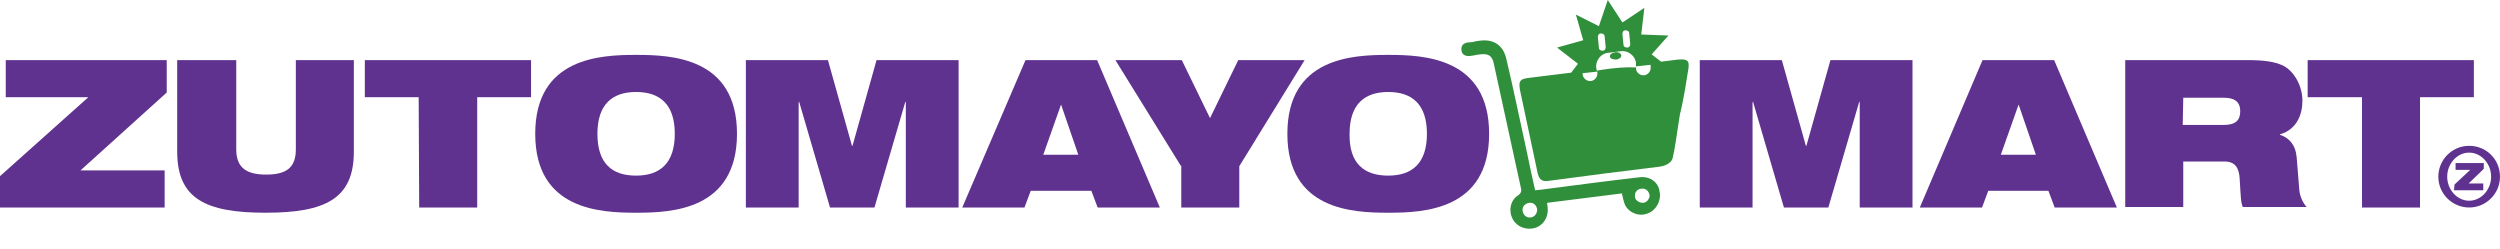
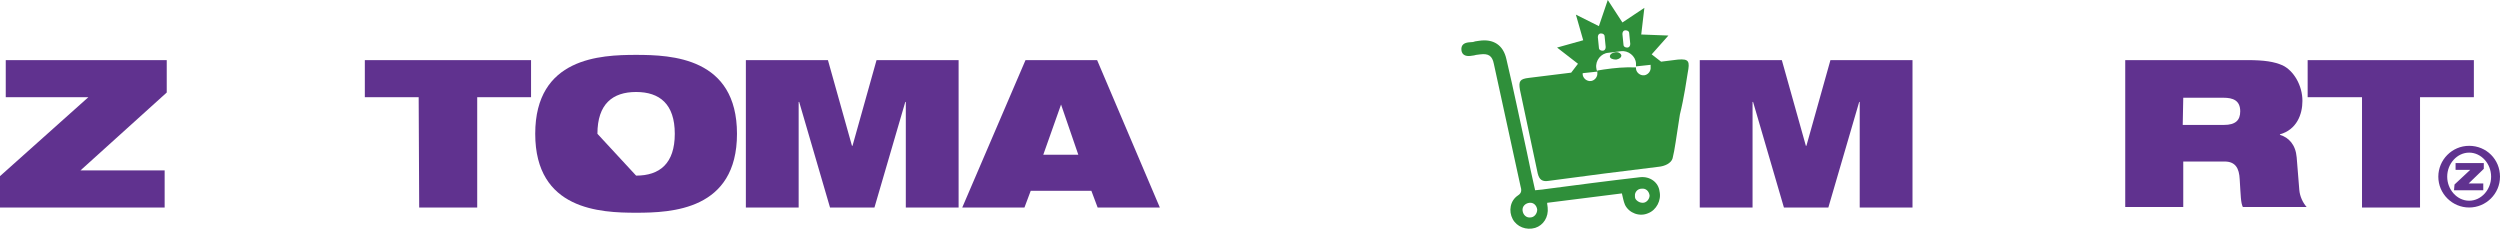
<svg xmlns="http://www.w3.org/2000/svg" version="1.1" id="レイヤー_1" x="0px" y="0px" viewBox="0 0 478.3 47.7" style="enable-background:new 0 0 478.3 47.7;" xml:space="preserve">
  <style type="text/css">
	.st0{fill:#60328F;}
	.st1{fill:#2F8F3A;}
</style>
  <g>
    <g>
      <g>
        <path class="st0" d="M0,33.7l16.9-15.1H1.1v-7.1h30.8v6.2L15.4,32.6h16.1v7.1H0C0,39.7,0,33.7,0,33.7z" />
-         <path class="st0" d="M34.1,11.5h11.1v17.1c0,3.6,2.1,4.8,5.7,4.8s5.7-1.1,5.7-4.8V11.5h11.1V29c0,9-5.4,11.7-16.9,11.7     S33.9,38,33.9,29V11.5H34.1z" />
        <path class="st0" d="M80.1,18.6H69.8v-7.1h31.8v7.1H91.3v21.1H80.2L80.1,18.6L80.1,18.6z" />
-         <path class="st0" d="M121.7,10.5c6.8,0,19.3,0.5,19.3,15.1s-12.5,15.1-19.3,15.1c-6.8,0-19.3-0.5-19.3-15.1     S114.9,10.5,121.7,10.5z M121.7,33.6c4.5,0,7.4-2.3,7.4-8s-2.9-8-7.4-8s-7.4,2.3-7.4,8S117.1,33.6,121.7,33.6z" />
+         <path class="st0" d="M121.7,10.5c6.8,0,19.3,0.5,19.3,15.1s-12.5,15.1-19.3,15.1c-6.8,0-19.3-0.5-19.3-15.1     S114.9,10.5,121.7,10.5z M121.7,33.6c4.5,0,7.4-2.3,7.4-8s-2.9-8-7.4-8s-7.4,2.3-7.4,8z" />
        <path class="st0" d="M142.7,11.5h15.7l4.6,16.4h0.1l4.6-16.4h15.7v28.2h-10.1V19.5h-0.1l-5.9,20.2h-8.5l-5.9-20.2h-0.1v20.2     h-10.1V11.5z" />
        <path class="st0" d="M196.2,11.5h13.7l12,28.2H210l-1.2-3.2h-11.6l-1.2,3.2h-11.9L196.2,11.5z M203,20L203,20l-3.4,9.6h6.7     L203,20z" />
-         <path class="st0" d="M225.9,31.7l-12.5-20.2h12.7l5.4,11.1l5.4-11.1h12.7l-12.5,20.3v7.9H226v-8H225.9z" />
-         <path class="st0" d="M265.6,10.5c6.8,0,19.3,0.5,19.3,15.1s-12.5,15.1-19.3,15.1s-19.3-0.5-19.3-15.1S258.8,10.5,265.6,10.5z      M265.6,33.6c4.5,0,7.4-2.3,7.4-8s-2.9-8-7.4-8s-7.4,2.3-7.4,8C258.1,31.3,261,33.6,265.6,33.6z" />
        <path class="st0" d="M325.2,11.5h15.7l4.6,16.4h0.1l4.6-16.4h15.7v28.2h-10.1V19.5h-0.1l-5.9,20.2h-8.5l-5.9-20.2h-0.1v20.2     h-10.1V11.5z" />
-         <path class="st0" d="M379.3,11.5H393l12,28.2h-11.9l-1.2-3.2h-11.5l-1.2,3.2h-11.9L379.3,11.5z M386.2,20L386.2,20l-3.4,9.6h6.7     L386.2,20z" />
        <path class="st0" d="M406.5,11.5H430c3.2,0,5.1,0.3,6.7,1c2.1,1,3.8,3.8,3.8,6.8c0,2.6-1.1,5.5-4.3,6.4v0.1     c1.7,0.5,3,1.9,3.2,4.3l0.5,6.2c0.1,1.3,0.7,2.5,1.4,3.3h-12.2c-0.4-0.8-0.4-2.1-0.6-5.3c-0.1-2.1-0.8-3.4-2.9-3.4h-7.9v8.7     h-11.1V11.5H406.5z M417.6,23.9h7.9c2.2,0,3.1-0.9,3.1-2.6c0-2.1-1.4-2.6-3.2-2.6h-7.7L417.6,23.9L417.6,23.9z" />
        <path class="st0" d="M451.8,18.6h-10.3v-7.1h31.8v7.1H463v21.1h-11.1V18.6H451.8z" />
      </g>
      <g>
        <path class="st1" d="M309,10c-0.6,0.1-1,0.4-1,0.8s0.6,0.6,1.2,0.6c0.6-0.1,1-0.4,1-0.8C310.1,10.2,309.6,9.9,309,10z" />
        <path class="st1" d="M313.8,33.9c-6.1,0.7-12.2,1.5-18.3,2.3c-0.5,0.1-1.1,0.1-1.8,0.2c-0.6-2.6-1.1-5-1.6-7.4     c-1.3-5.9-2.5-11.8-3.9-17.7c-0.6-2.7-2.5-3.9-5.2-3.5c-1.7,0.2-0.3,0.2-2,0.3c-0.9,0.1-1.5,0.5-1.4,1.5c0.1,0.9,0.8,1.2,1.7,1.1     c1.6-0.2,0.2-0.1,1.9-0.3c1.6-0.2,2.3,0.3,2.6,1.8c1.7,7.8,3.4,15.6,5.1,23.4c0.2,0.7,0.3,1.3-0.5,1.8c-1.5,1-1.8,3-1,4.5     s2.6,2.2,4.3,1.7c1.6-0.5,2.6-2.1,2.4-3.9c0-0.3-0.1-0.5-0.1-0.9c4.8-0.6,9.6-1.2,14.3-1.8c0.2,0.8,0.3,1.5,0.6,2.2     c0.8,1.6,2.8,2.3,4.4,1.6c1.6-0.6,2.6-2.5,2.2-4.2C317.3,34.9,315.7,33.7,313.8,33.9z M292.8,41.6c-0.8,0.1-1.4-0.5-1.5-1.3     s0.5-1.4,1.3-1.5s1.4,0.5,1.5,1.3C294.1,40.9,293.5,41.6,292.8,41.6z M314.3,38.8c-0.5,0-0.9-0.2-1.2-0.5     c-0.2-0.2-0.3-0.4-0.3-0.7c0,0,0,0,0-0.1v-0.1c0-0.1,0-0.2,0-0.2c0.1-0.6,0.6-1.1,1.3-1.1c0.8-0.1,1.4,0.5,1.5,1.3     C315.6,38.1,315,38.8,314.3,38.8z" />
        <path class="st1" d="M322.9,13.9c0.4-2.1,0.3-2.7-1.9-2.5c-1.1,0.1-2.1,0.3-3.2,0.4l-1.8-1.4l3.2-3.6L314,6.6l0.6-5.1l-4.2,2.8     L307.6,0l-1.7,5l-4.4-2.2l1.4,4.9l-5,1.4l4,3.1l-1.3,1.7c-2.7,0.3-5.4,0.7-8.1,1c-1.7,0.2-2,0.6-1.7,2.3c1.1,5.3,2.3,10.7,3.4,16     c0.3,1.2,0.9,1.6,2.1,1.4c5.9-0.8,15.2-2,21.1-2.7c1-0.1,2.3-0.6,2.6-1.6c0.1-0.5,0.2-1,0.3-1.4l0,0l0,0c0.4-2.2,0.7-4.6,1.1-7     C322.2,18.7,322.7,15.1,322.9,13.9z M310.4,6.5c0-0.4,0.2-0.7,0.6-0.7s0.7,0.2,0.7,0.6l0.2,2c0,0.4-0.2,0.7-0.6,0.7     s-0.7-0.2-0.7-0.6L310.4,6.5z M305.7,7.1c0-0.4,0.2-0.7,0.6-0.7S307,6.6,307,7l0.2,2c0,0.4-0.2,0.7-0.6,0.7s-0.7-0.2-0.7-0.6     L305.7,7.1z M306.8,13.3c-0.4,0.1-0.8,0.1-1.2,0.2v0.1v0.3c0.1,0.8-0.5,1.5-1.2,1.6c-0.8,0.1-1.5-0.5-1.6-1.2V14l0,0l2.8-0.3     c-0.1-0.2-0.2-0.5-0.2-0.7c-0.2-1.4,0.9-2.8,2.3-2.9l2.4-0.3c1.4-0.2,2.8,0.9,2.9,2.3c0,0.2,0,0.4,0,0.6l2.8-0.3l0,0v0.4     c0.1,0.8-0.5,1.5-1.2,1.6c-0.8,0.1-1.5-0.5-1.6-1.2v-0.3l0,0C310.9,12.8,308.9,13,306.8,13.3z" />
      </g>
    </g>
    <g>
      <path class="st0" d="M472.4,39.7c-3.2,0-5.9-2.6-5.9-5.9c0-3.2,2.6-5.9,5.9-5.9s5.9,2.6,5.9,5.9S475.6,39.7,472.4,39.7z     M472.4,29.2c-2.3,0-4.2,2.1-4.2,4.6s1.9,4.6,4.2,4.6s4.2-2.1,4.2-4.6S474.7,29.2,472.4,29.2z" />
      <g>
        <path class="st0" d="M469.6,35.3l3-2.8h-2.8v-1.3h5.4v1.1l-2.9,2.8h2.8v1.3h-5.6L469.6,35.3L469.6,35.3z" />
      </g>
    </g>
  </g>
</svg>